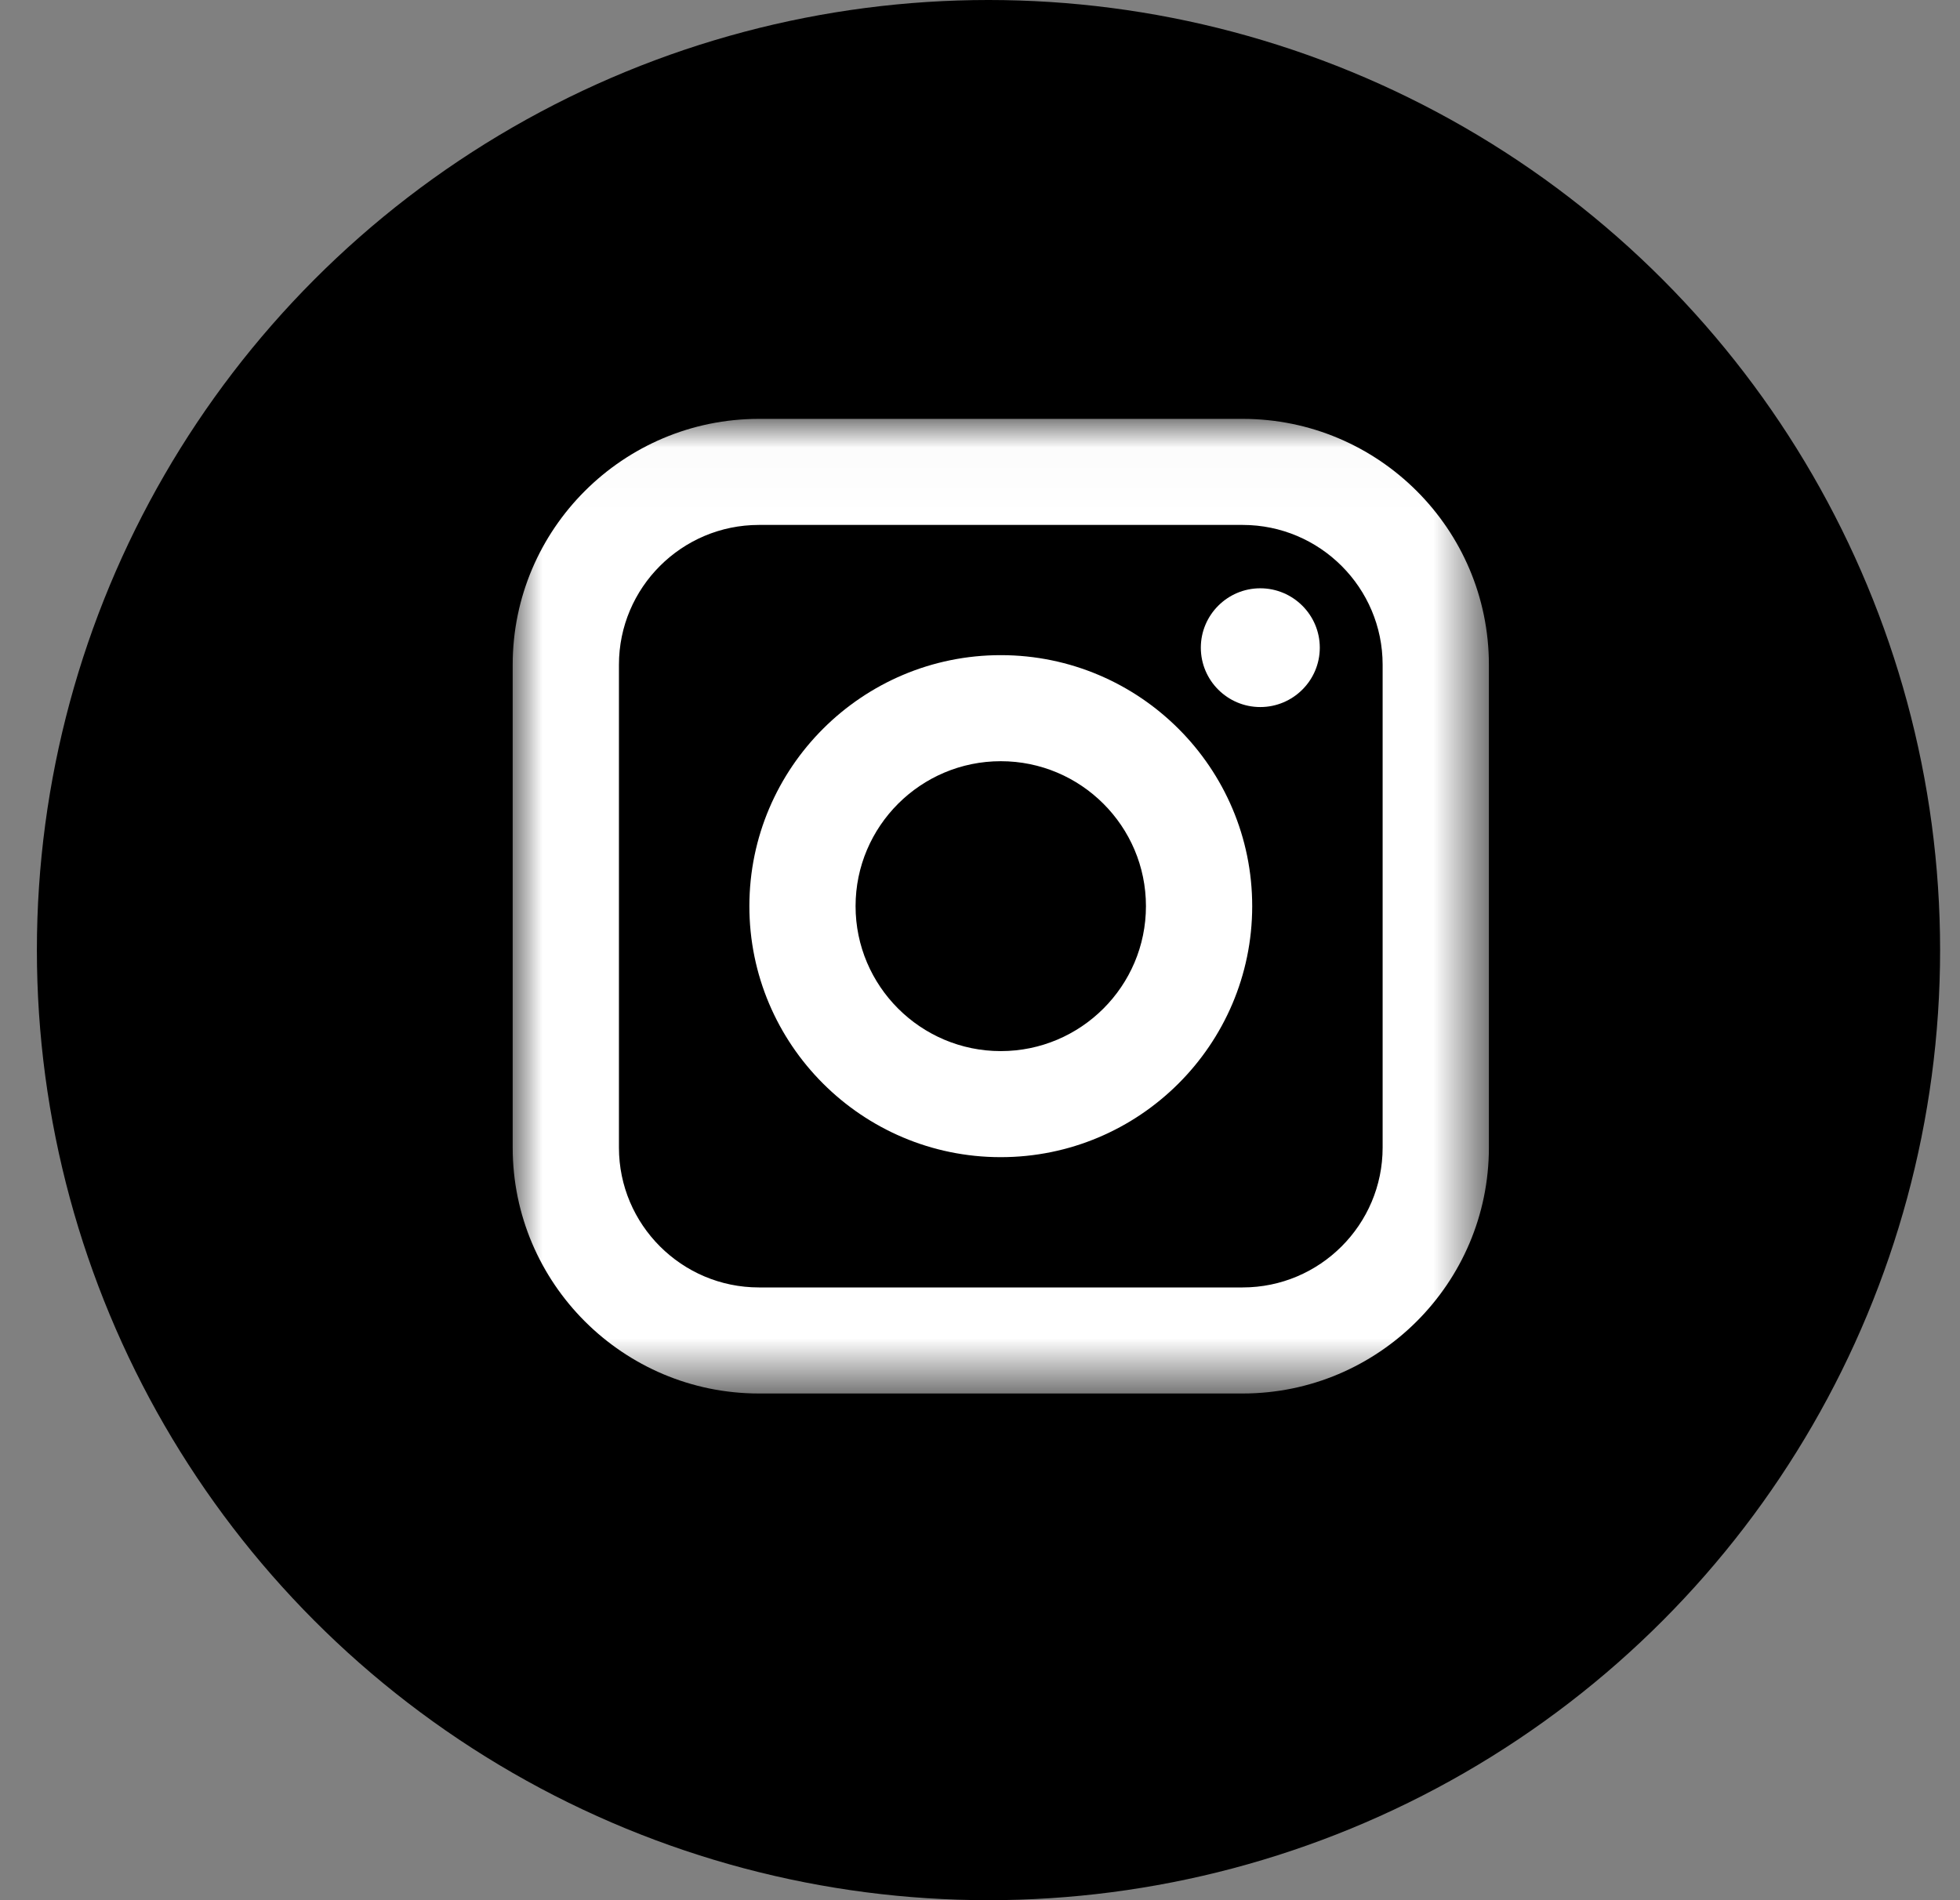
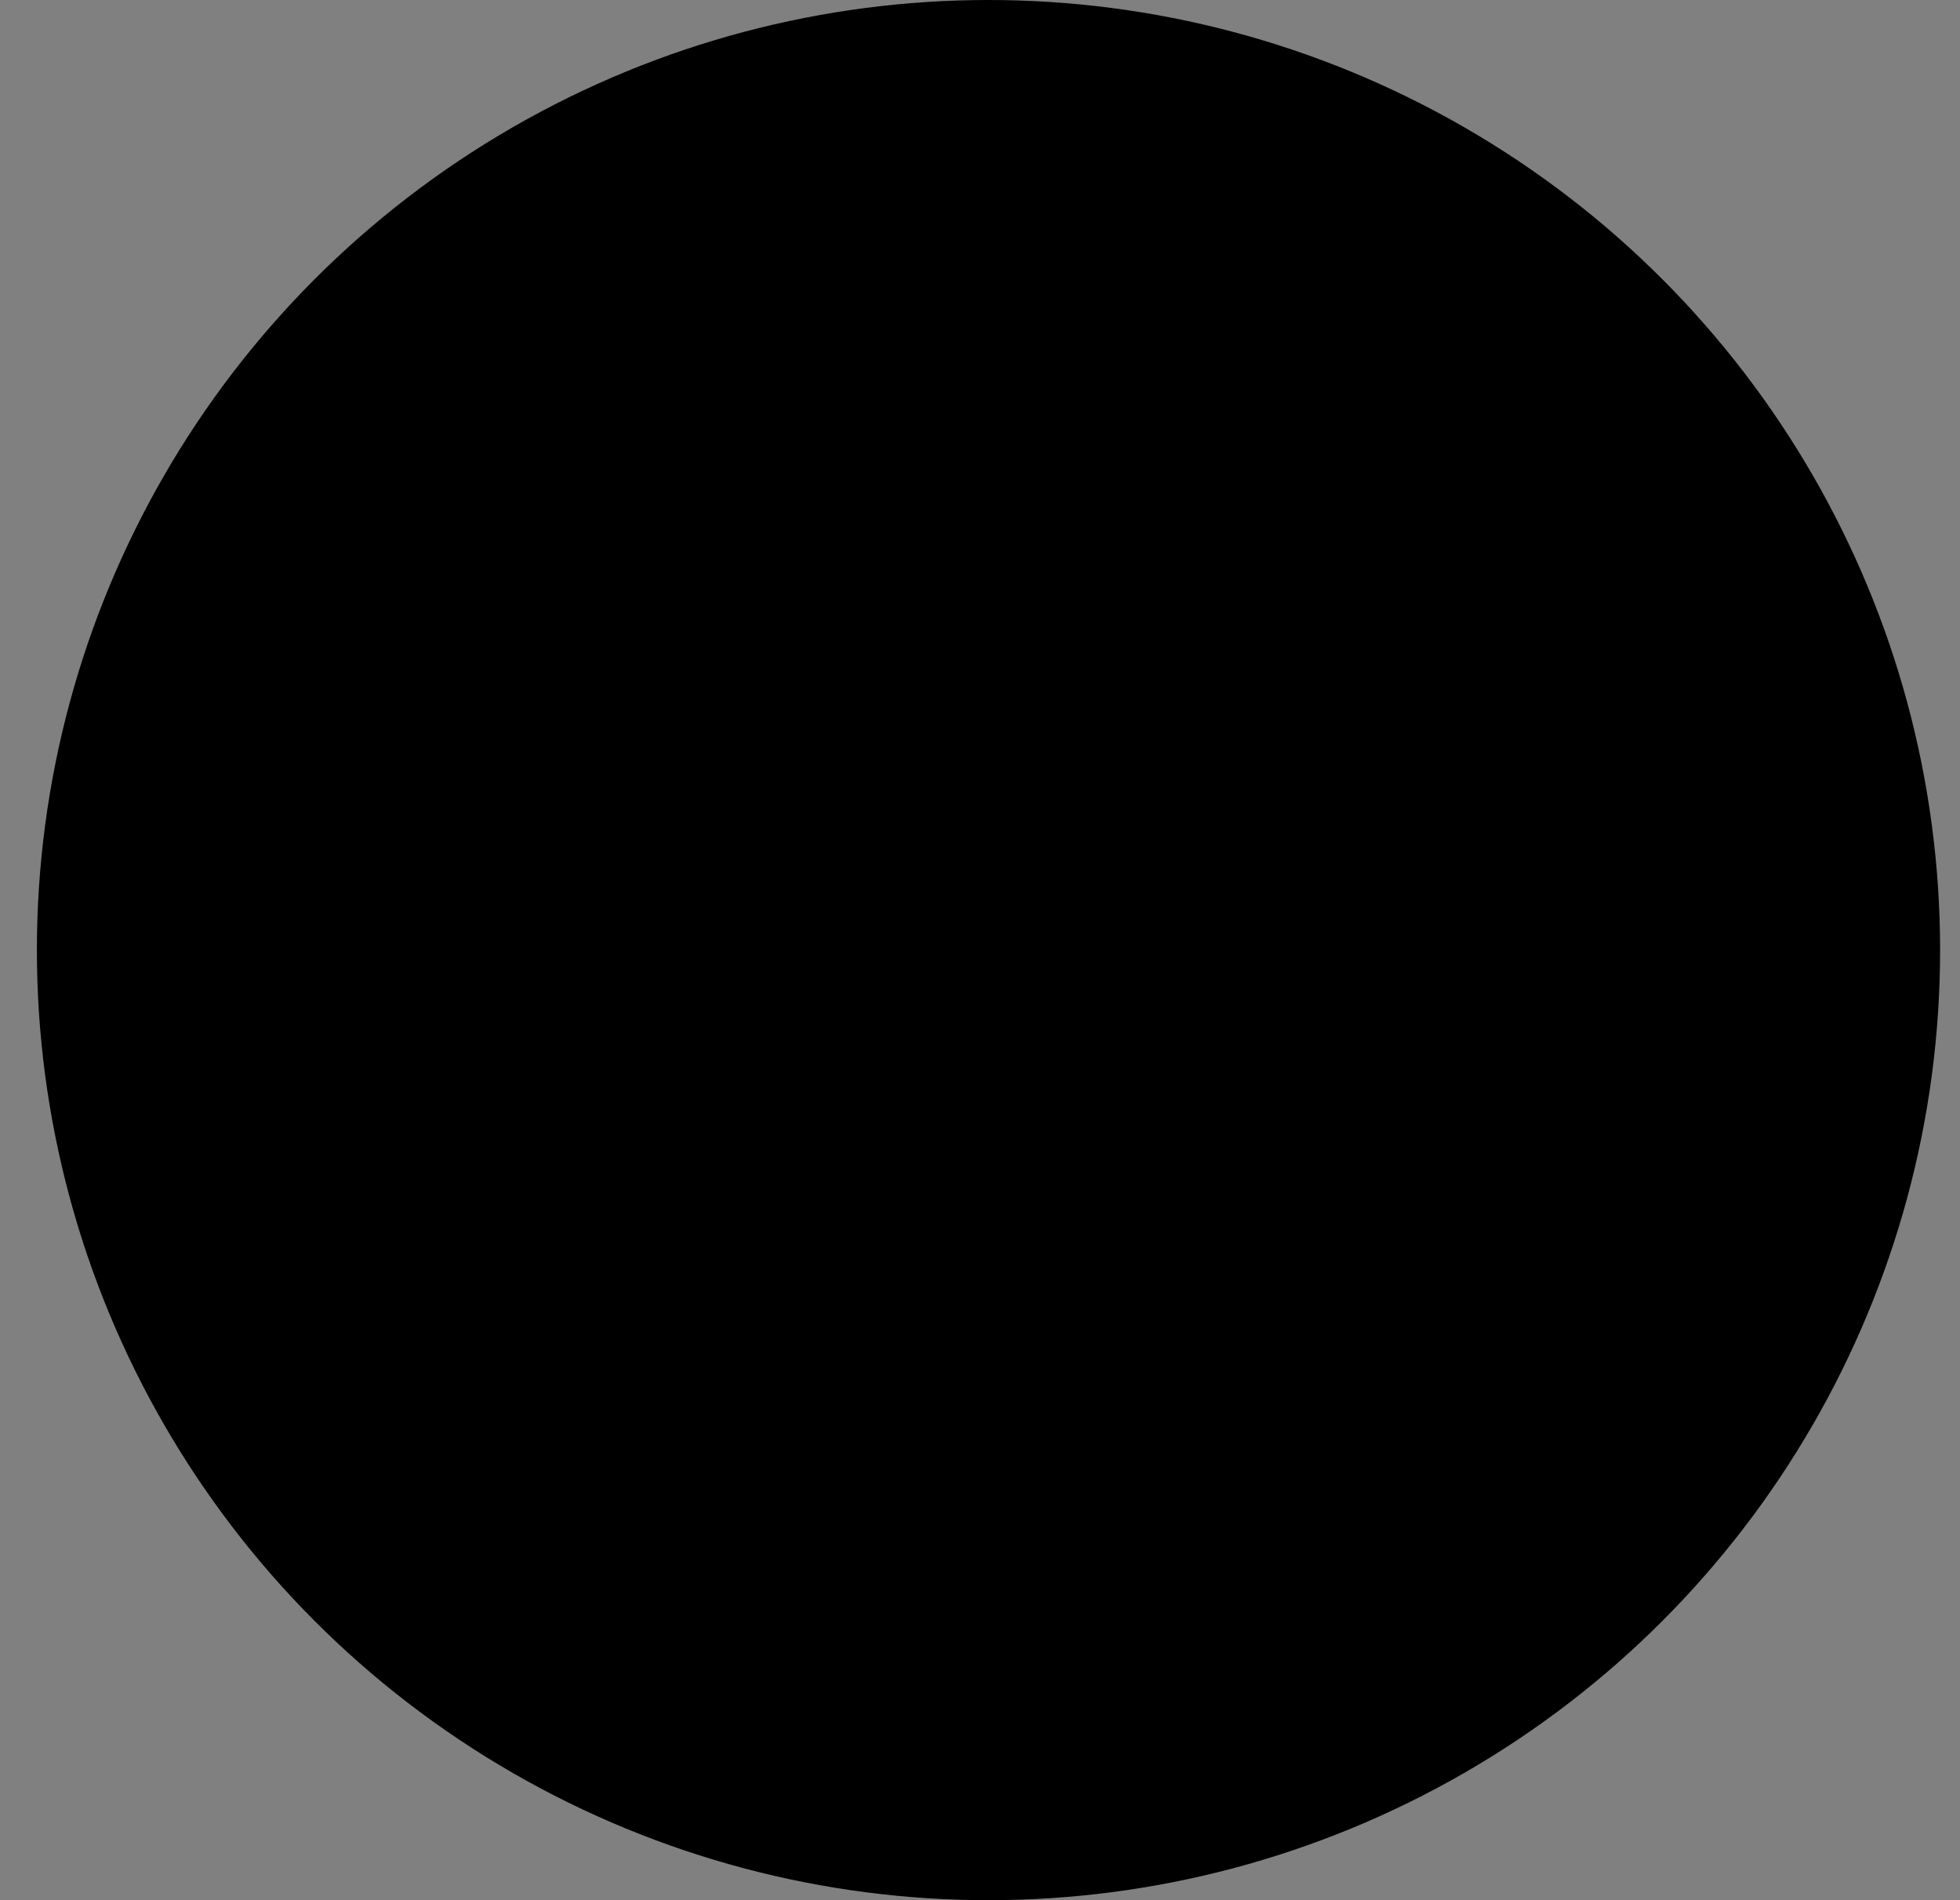
<svg xmlns="http://www.w3.org/2000/svg" xmlns:xlink="http://www.w3.org/1999/xlink" width="33px" height="32px" viewBox="0 0 33 32" version="1.1">
  <rect x="0" y="0" width="33" height="32" fill="#808080" stroke="none" />
  <title>i-instagram</title>
  <desc>Created with Sketch.</desc>
  <defs>
-     <polygon id="path-1" points="0 0.015 16.436 0.015 16.436 16.428 0 16.428" />
-   </defs>
+     </defs>
  <g id="Page-1" stroke="none" stroke-width="1" fill="none" fill-rule="evenodd">
    <g id="i-instagram">
      <ellipse id="Oval" fill="#000000" fill-rule="nonzero" cx="16.643" cy="16" rx="16.022" ry="16" />
      <g id="Group-8" transform="translate(8.632, 7)">
        <g id="Group-3" transform="translate(0, 0.039)">
          <g id="Fill-1-Clipped">
            <mask id="mask-2" fill="white">
              <use xlink:href="#path-1" />
            </mask>
            <g id="path-1" />
-             <path d="M14.647,12.287 C14.647,13.585 13.59,14.642 12.29,14.642 L4.146,14.642 C2.846,14.642 1.789,13.585 1.789,12.287 L1.789,4.155 C1.789,2.857 2.846,1.801 4.146,1.801 L12.29,1.801 C13.59,1.801 14.647,2.857 14.647,4.155 L14.647,12.287 Z M16.436,12.287 L16.436,4.155 C16.436,1.872 14.576,0.015 12.29,0.015 L4.146,0.015 C1.86,0.015 -1.07872526e-05,1.872 -1.07872526e-05,4.155 L-1.07872526e-05,12.287 C-1.07872526e-05,14.571 1.86,16.428 4.146,16.428 L12.29,16.428 C14.576,16.428 16.436,14.571 16.436,12.287 Z" id="Fill-1" fill="#FFFFFF" fill-rule="nonzero" mask="url(#mask-2)" />
          </g>
        </g>
-         <path d="M12.587,2.907 C12.035,2.907 11.586,3.356 11.586,3.907 C11.586,4.459 12.035,4.907 12.587,4.907 C13.139,4.907 13.589,4.459 13.589,3.907 C13.589,3.356 13.139,2.907 12.587,2.907" id="Fill-4" fill="#FFFFFF" fill-rule="nonzero" />
-         <path d="M8.218,10.701 C6.87,10.701 5.773,9.606 5.773,8.26 C5.773,6.914 6.87,5.819 8.218,5.819 C9.566,5.819 10.662,6.914 10.662,8.26 C10.662,9.606 9.566,10.701 8.218,10.701 M8.221,4.033 C5.887,4.031 3.987,5.926 3.985,8.257 C3.983,10.588 5.881,12.486 8.214,12.487 C10.549,12.489 12.449,10.594 12.451,8.263 C12.453,5.933 10.556,4.035 8.221,4.033" id="Fill-6" fill="#FFFFFF" fill-rule="nonzero" />
      </g>
    </g>
  </g>
</svg>